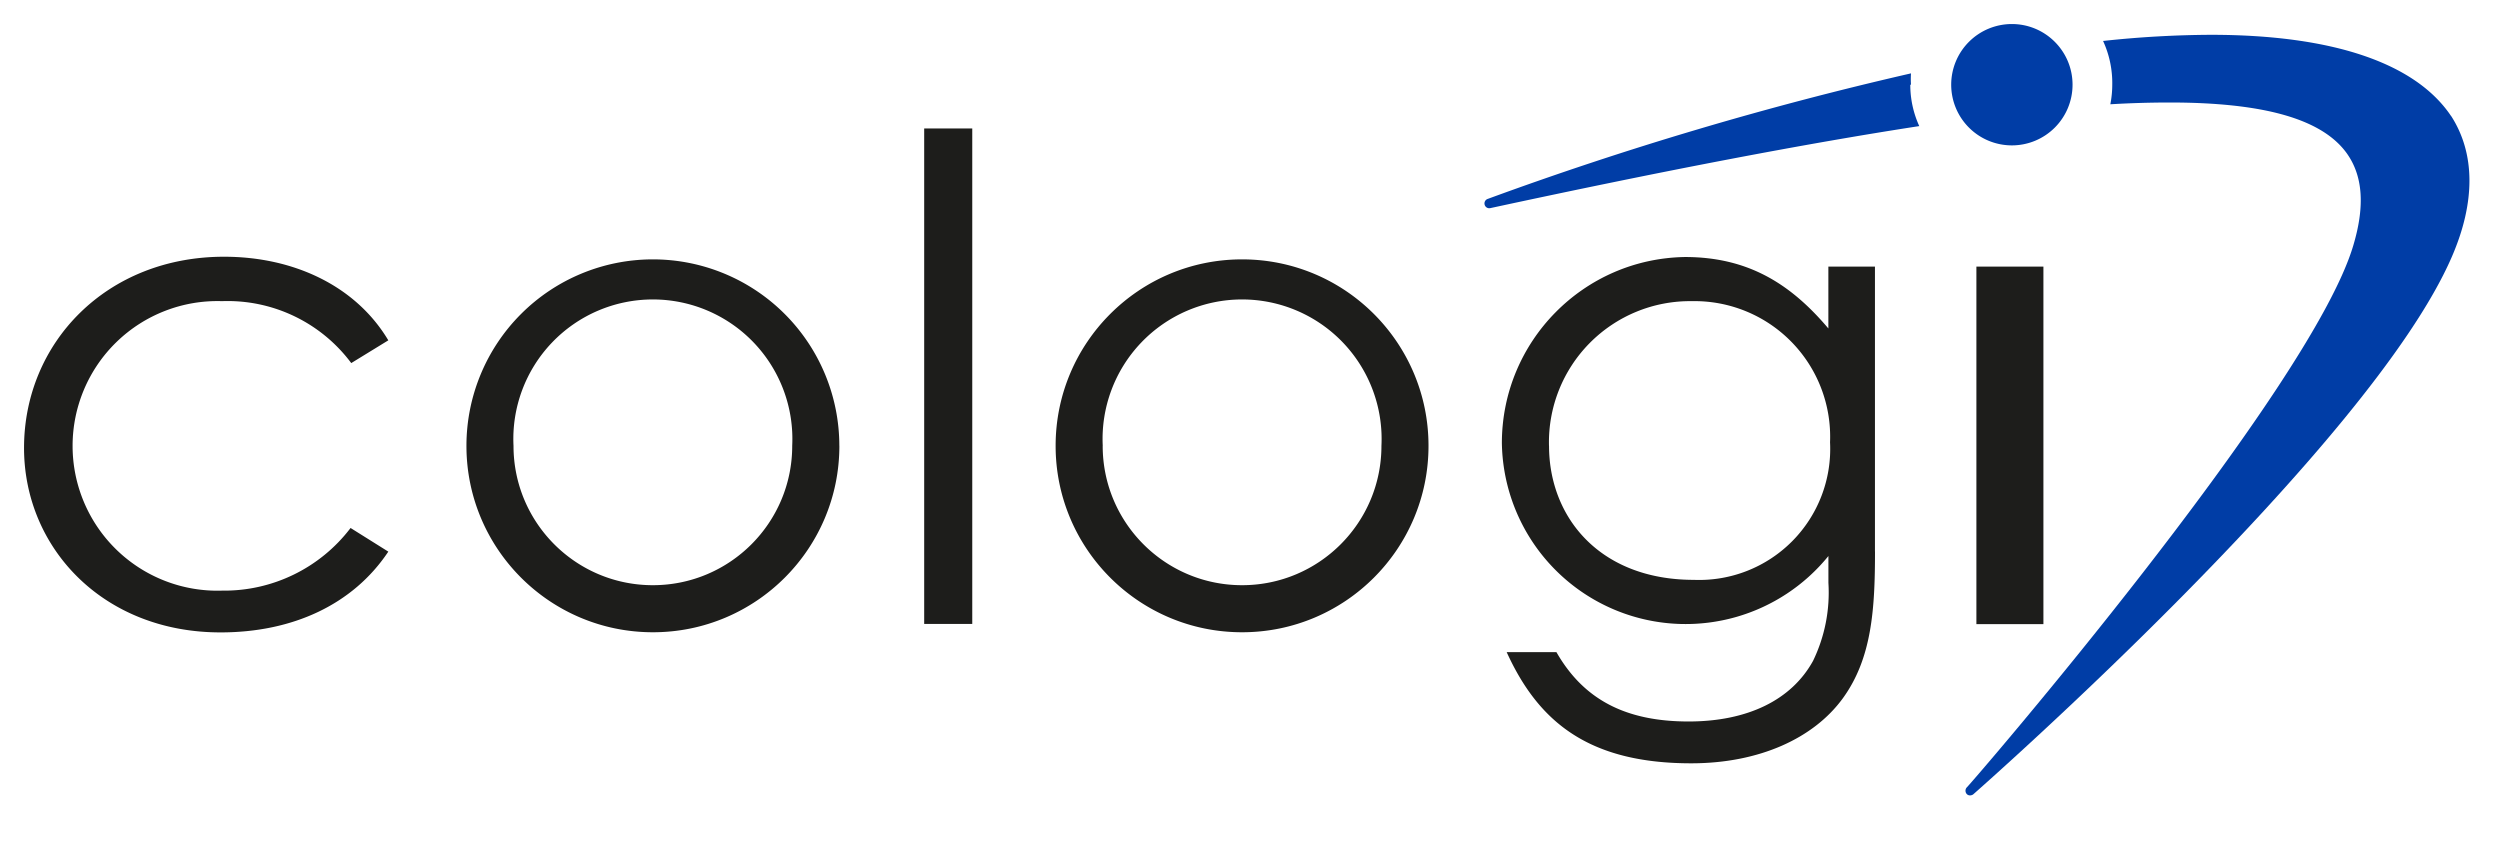
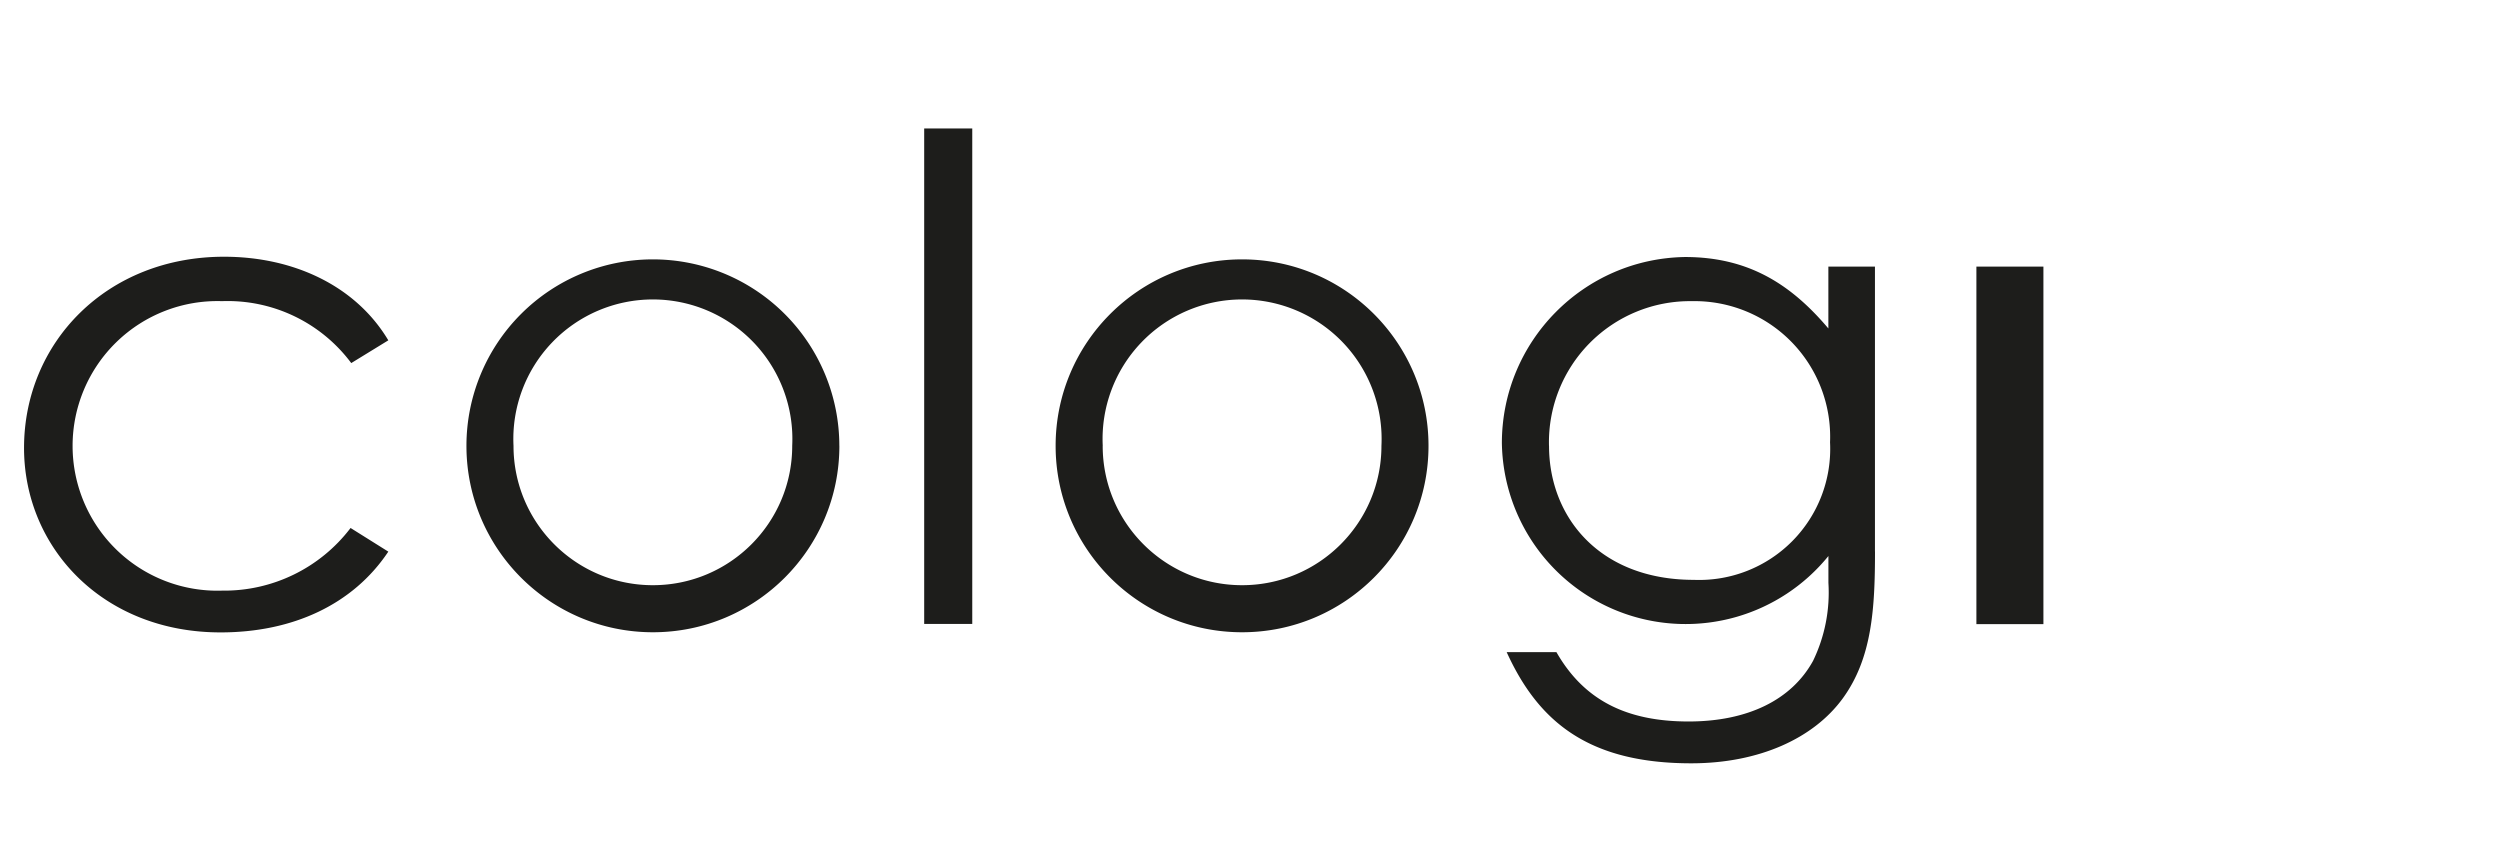
<svg xmlns="http://www.w3.org/2000/svg" width="52" height="18" viewBox="0 0 52 18">
  <path fill="#1D1D1B" d="M8.077 11.474c-.734 1.101-1.989 1.68-3.489 1.68C2.14 13.155.5 11.39.5 9.317c0-2.183 1.71-3.977 4.161-3.977 1.427 0 2.73.591 3.416 1.739l-.771.473a3.207 3.207 0 00-2.689-1.288 3.012 3.012 0 100 6.021 3.302 3.302 0 002.675-1.303l.785.492zm9.382-2.201c0 2.142-1.736 3.878-3.878 3.878S9.702 11.415 9.702 9.273a3.878 3.878 0 117.756 0m-6.777 0c0 1.601 1.298 2.899 2.898 2.899 1.601 0 2.899-1.298 2.899-2.899a2.902 2.902 0 10-5.797 0M19.223 2.672h1v10.306h-1zM29.713 9.273c0 2.142-1.736 3.878-3.878 3.878-2.142 0-3.878-1.736-3.878-3.878 0-2.142 1.736-3.878 3.878-3.878S29.713 7.131 29.713 9.273m-6.777 0c0 1.601 1.298 2.899 2.899 2.899s2.899-1.298 2.899-2.899a2.902 2.902 0 10-5.797 0m16.063 2.201c0 1.218-.07 2.227-.671 3.053-.602.826-1.732 1.35-3.152 1.35-2.143 0-3.181-.87-3.838-2.312h1.035c.561.98 1.431 1.442 2.748 1.442 1.229 0 2.143-.448 2.59-1.262a3.258 3.258 0 00.319-1.622v-.558a3.823 3.823 0 01-6.792-2.352c.002-2.112 1.696-3.833 3.808-3.867 1.317 0 2.201.561 2.983 1.486V5.545h.969v5.929zm-6.78-2.201c0 1.486 1.053 2.788 3.012 2.788a2.726 2.726 0 002.833-2.862A2.821 2.821 0 0035.191 6.264a2.935 2.935 0 00-2.972 3.009M41.109 5.545h1.394v7.437h-1.394z" />
-   <path fill="#003DA6" d="M50.986 2.419C50.252 1.318 48.532.724 45.989.724a21.611 21.611 0 00-2.245.128 2.095 2.095 0 01.191.91 2.128 2.128 0 01-.04.407 21.17 21.17 0 011.233-.037c1.948 0 3.148.338 3.669 1.035.349.47.4 1.101.154 1.93-.881 3.001-7.951 11.202-8.043 11.282a.103.103 0 000 .136.088.088 0 00.07.029.11.11 0 00.066-.022c.081-.073 8.252-7.247 9.954-11.18.495-1.141.488-2.154-.018-2.935m-11.231-.646a1.647 1.647 0 010-.235 72.673 72.673 0 00-8.806 2.612.099.099 0 00-.062.121.099.099 0 00.117.07c3.669-.792 6.604-1.35 8.923-1.706a2.069 2.069 0 01-.187-.862M41.847.5a1.262 1.262 0 101.262 1.258C43.107 1.063 42.542.5 41.847.5" />
</svg>